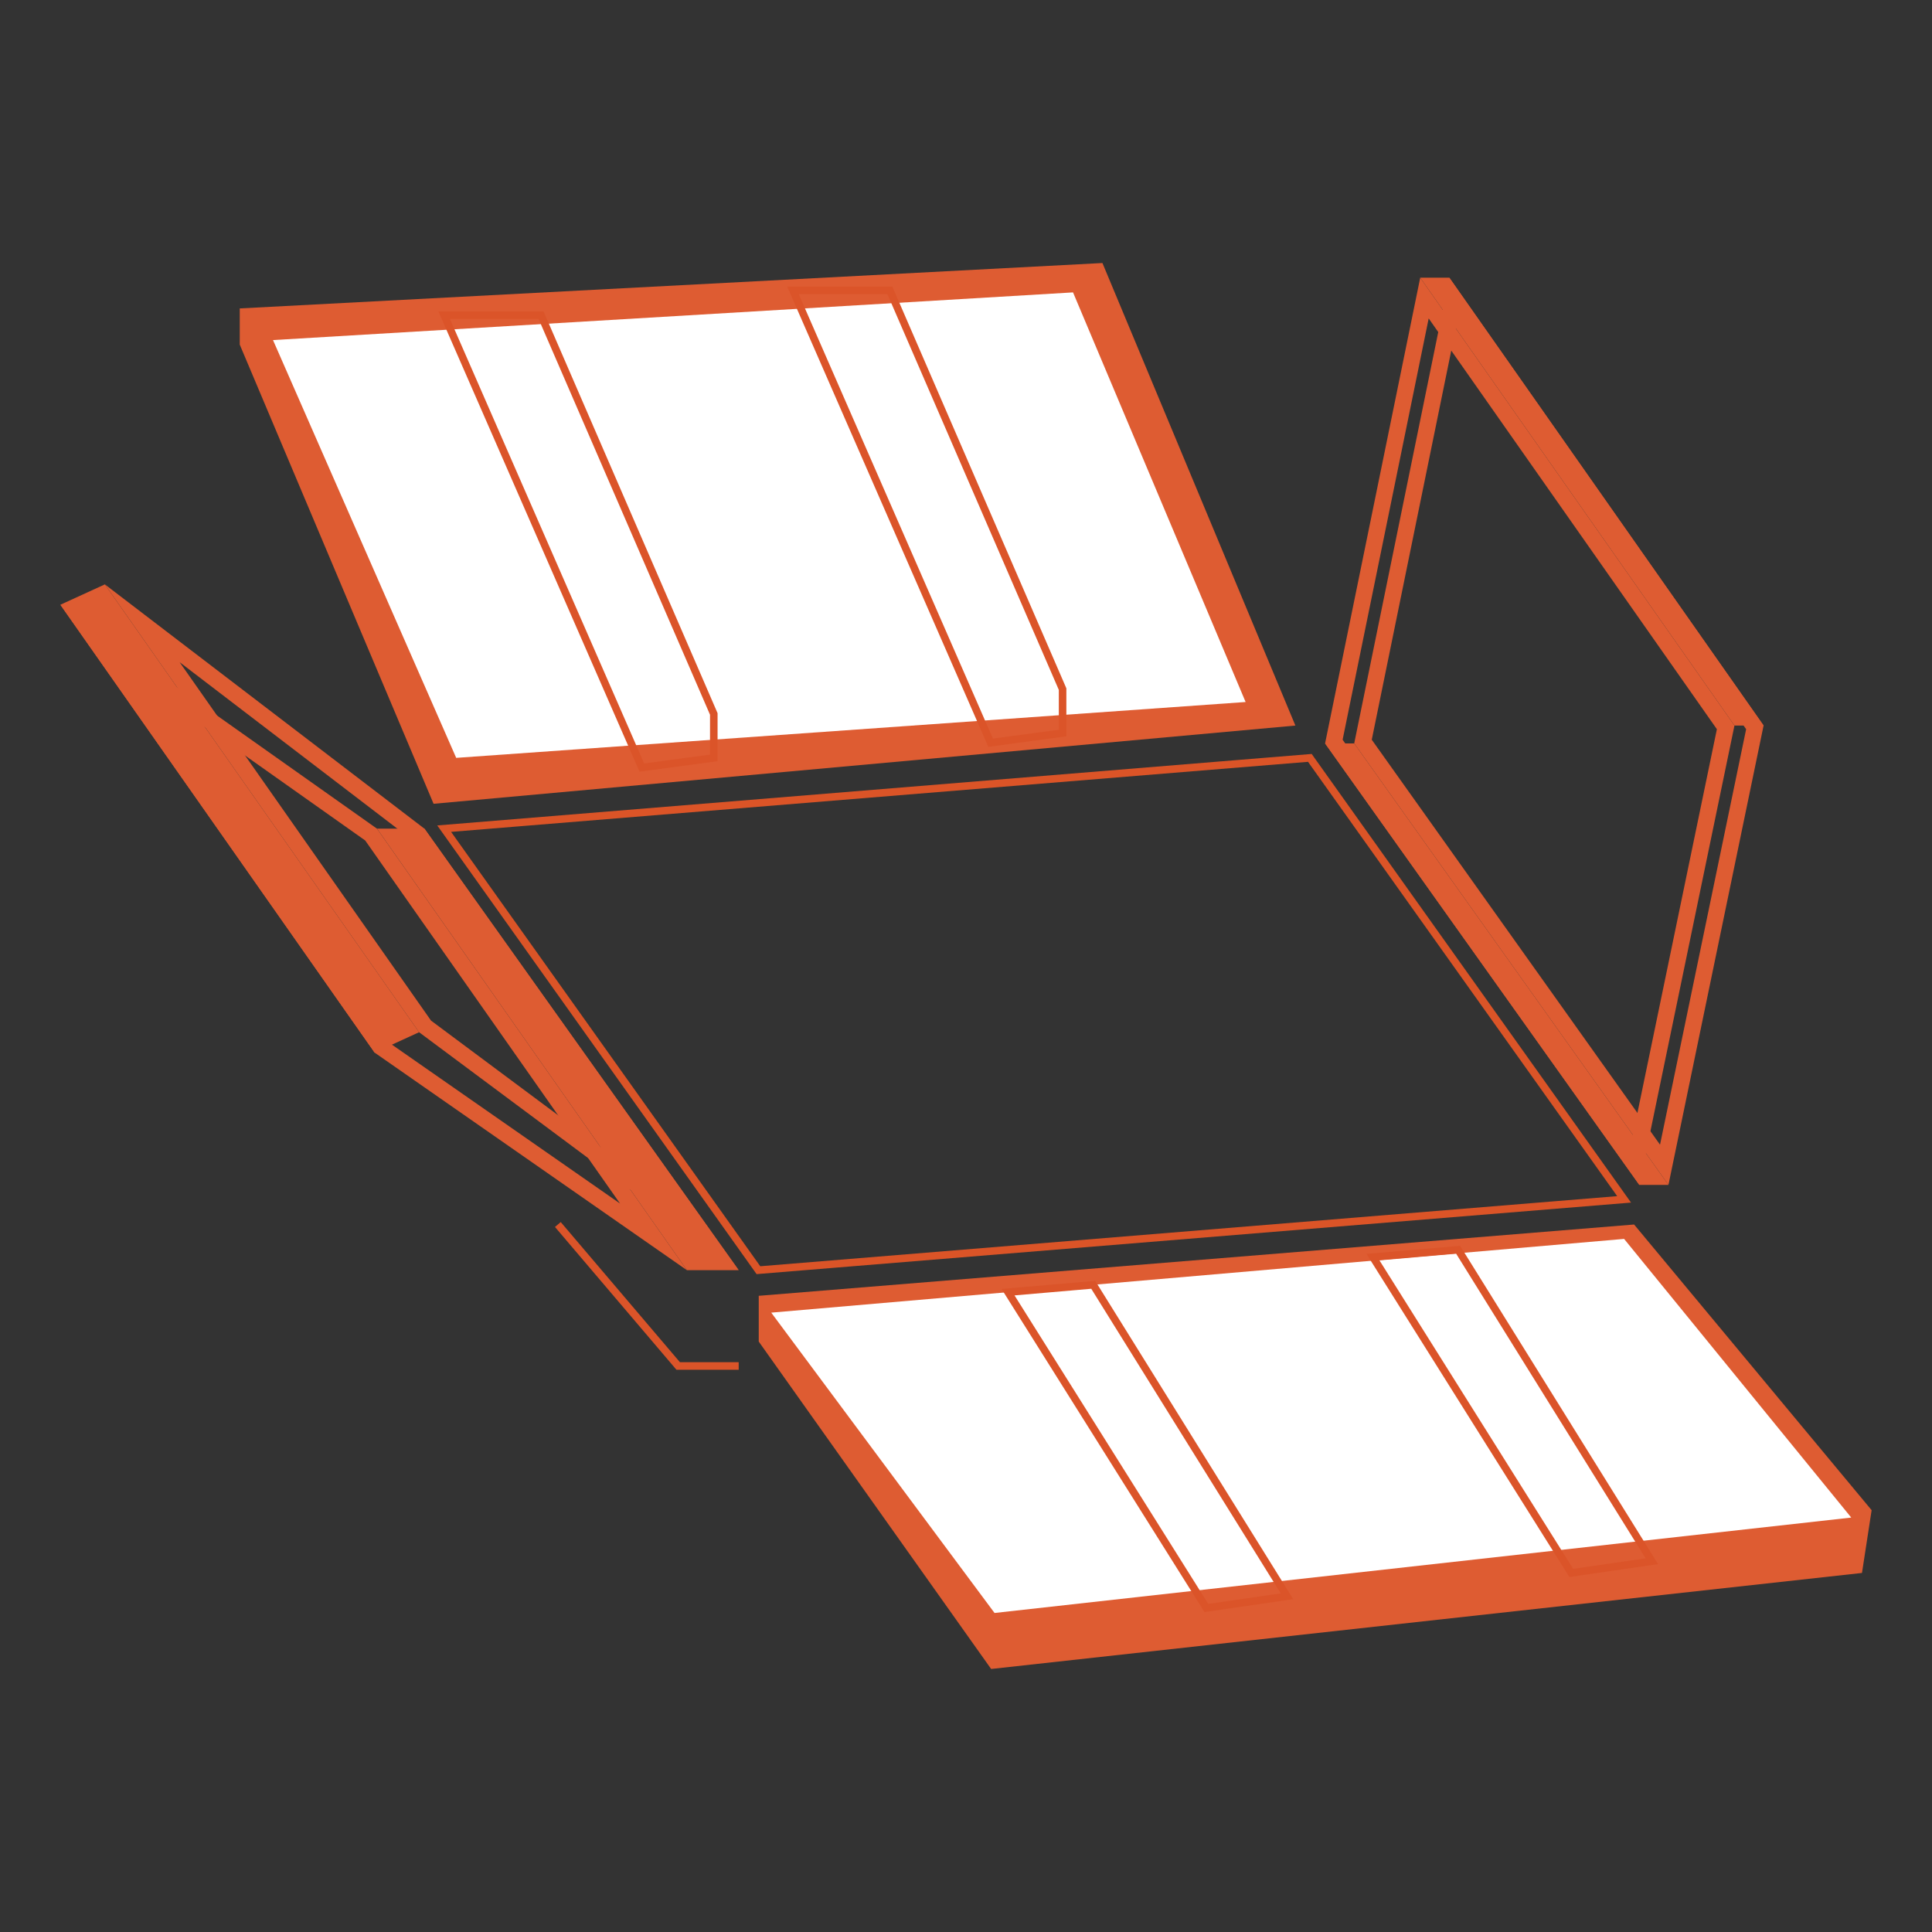
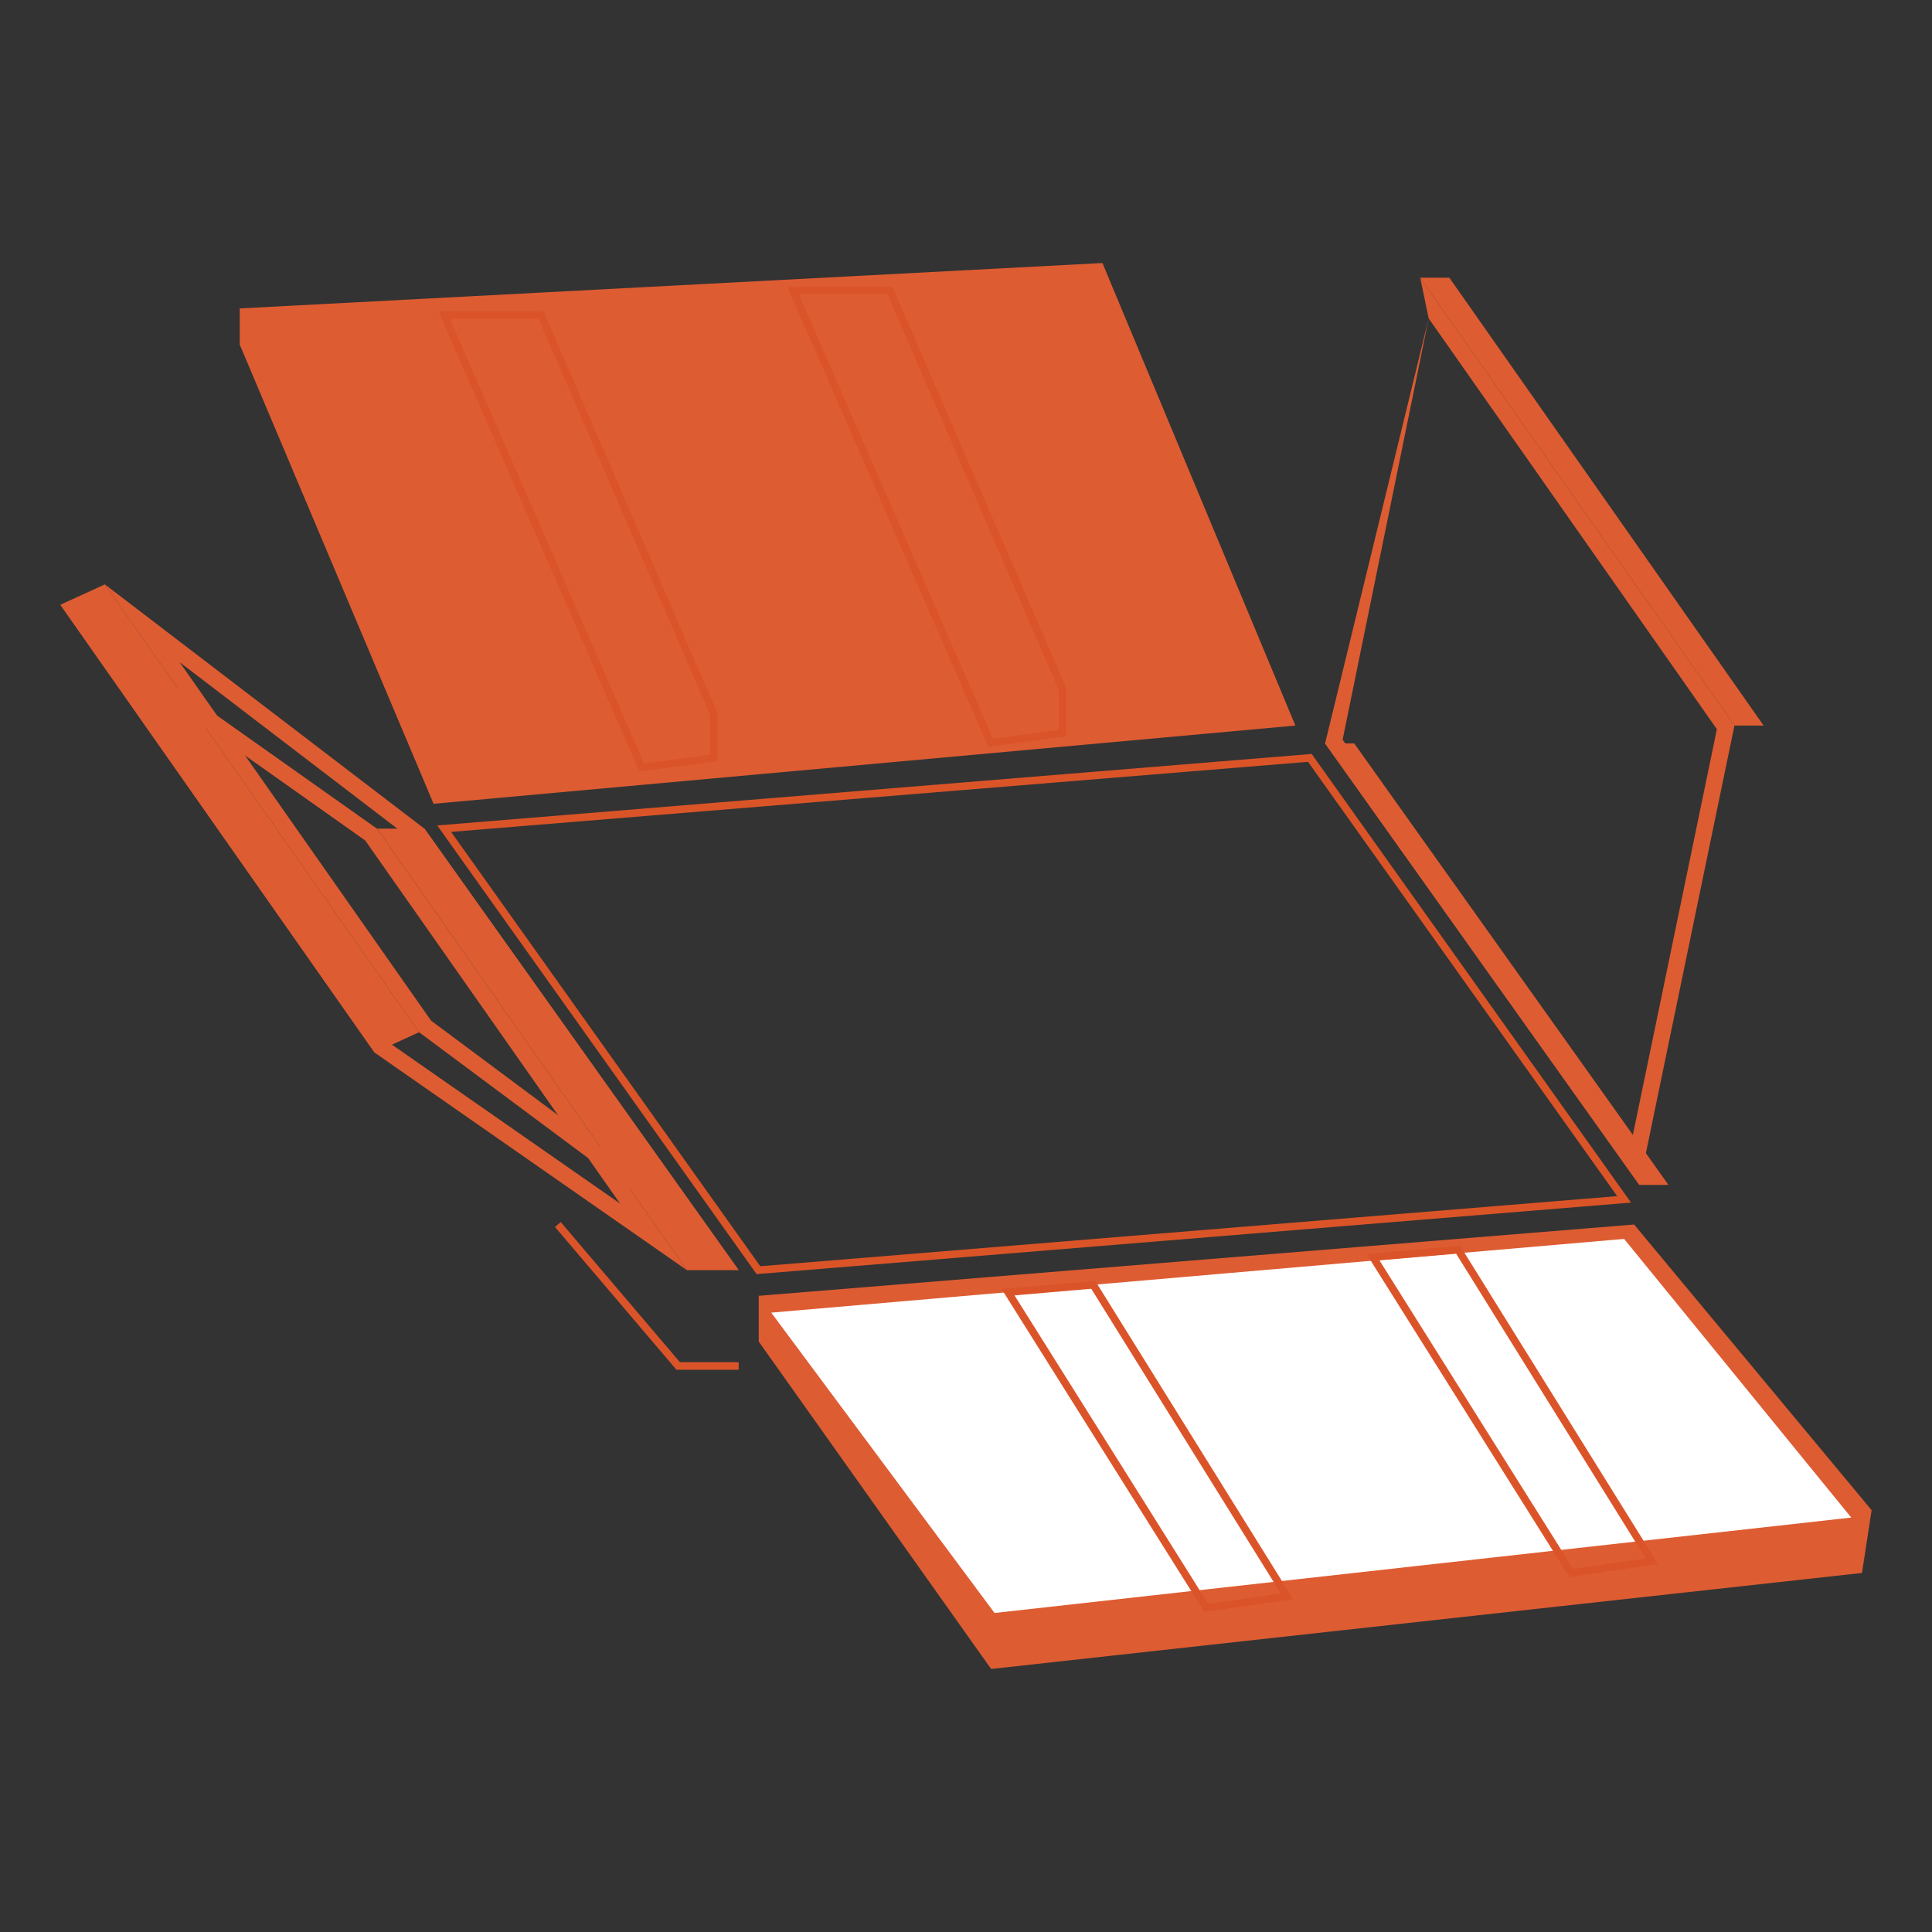
<svg xmlns="http://www.w3.org/2000/svg" version="1.1" id="Capa_1" x="0px" y="0px" width="128px" height="128px" viewBox="0 0 128 128" enable-background="new 0 0 128 128" xml:space="preserve">
  <rect x="0" y="0" width="128" height="128" fill="#333333" stroke="none" />
  <polygon fill="none" stroke="#DB5427" stroke-width="0.5" stroke-miterlimit="10" points="107.601,79.461 50.248,84.153   29.428,54.901 86.781,50.212 " />
  <path fill="#DE5C32" d="M8.502,44.584l15.694,11.1L41.08,79.738L25.601,68.956L8.502,44.584z M4,40.066l20.819,29.672l20.69,14.415  l-20.53-29.249L4,40.066z" />
  <path fill="#DE5C32" d="M11.899,43.869l15.43,11.799l16.707,23.476L28.558,67.619L11.899,43.869z M6.948,38.717l20.817,29.67  L48.94,84.152L28.121,54.903L6.948,38.717z" />
  <polygon fill="#DE5C32" points="4,40.066 6.948,38.717 27.766,68.387 24.819,69.738 " />
  <polygon fill="#DE5C32" points="48.94,84.154 45.51,84.154 24.979,54.901 28.121,54.901 " />
-   <path fill="#DE5C32" d="M94.654,21.096l19.094,27.215l-5.7,27.528l-19.096-26.83L94.654,21.096z M94.093,18.399L87.79,49.253  l20.819,29.249l6.303-30.433L94.093,18.399z" />
-   <path fill="#DE5C32" d="M96.585,21.096l19.101,27.215l-5.705,27.528l-19.098-26.83L96.585,21.096z M96.023,18.399l-6.303,30.854  l20.819,29.249l6.303-30.433L96.023,18.399z" />
+   <path fill="#DE5C32" d="M94.654,21.096l19.094,27.215l-5.7,27.528l-19.096-26.83L94.654,21.096z L87.79,49.253  l20.819,29.249l6.303-30.433L94.093,18.399z" />
  <polygon fill="#DE5C32" points="96.023,18.399 94.093,18.399 114.912,48.069 116.843,48.069 " />
  <polygon fill="#DE5C32" points="89.721,49.254 87.79,49.254 108.609,78.503 110.54,78.503 " />
  <polygon fill="#DE5C32" points="50.269,85.851 50.269,88.883 65.665,110.574 123.361,104.212 124,100.054 108.263,81.127 " />
  <polygon fill="#FFFFFF" points="51.097,86.966 65.891,106.864 122.65,100.543 107.601,82.081 " />
  <polygon fill="#DE5C32" points="28.726,53.253 15.884,22.831 15.884,20.434 73.039,17.426 85.823,48.07 " />
-   <polygon fill="#FFFFFF" points="18.087,22.531 30.224,50.21 82.525,46.51 71.091,19.372 " />
  <polygon fill="none" stroke="#DB5429" stroke-width="0.5" stroke-miterlimit="10" points="29.428,20.882 42.523,50.853   47.291,50.212 47.291,47.302 35.848,20.882 " />
  <polygon fill="none" stroke="#DB5429" stroke-width="0.5" stroke-miterlimit="10" points="85.266,105.757 72.43,85.122   66.785,85.61 79.925,106.533 " />
  <polygon fill="none" stroke="#DB5429" stroke-width="0.5" stroke-miterlimit="10" points="109.439,103.435 96.604,82.799   90.962,83.288 104.102,104.211 " />
  <polygon fill="none" stroke="#DB5429" stroke-width="0.5" stroke-miterlimit="10" points="52.536,19.236 65.631,49.207   70.399,48.566 70.399,45.655 58.956,19.236 " />
  <polyline fill="none" stroke="#DB5429" stroke-width="0.5" stroke-miterlimit="10" points="36.959,81.127 44.931,90.499   48.94,90.499 " />
  <g>
</g>
  <g>
</g>
  <g>
</g>
  <g>
</g>
  <g>
</g>
  <g>
</g>
</svg>